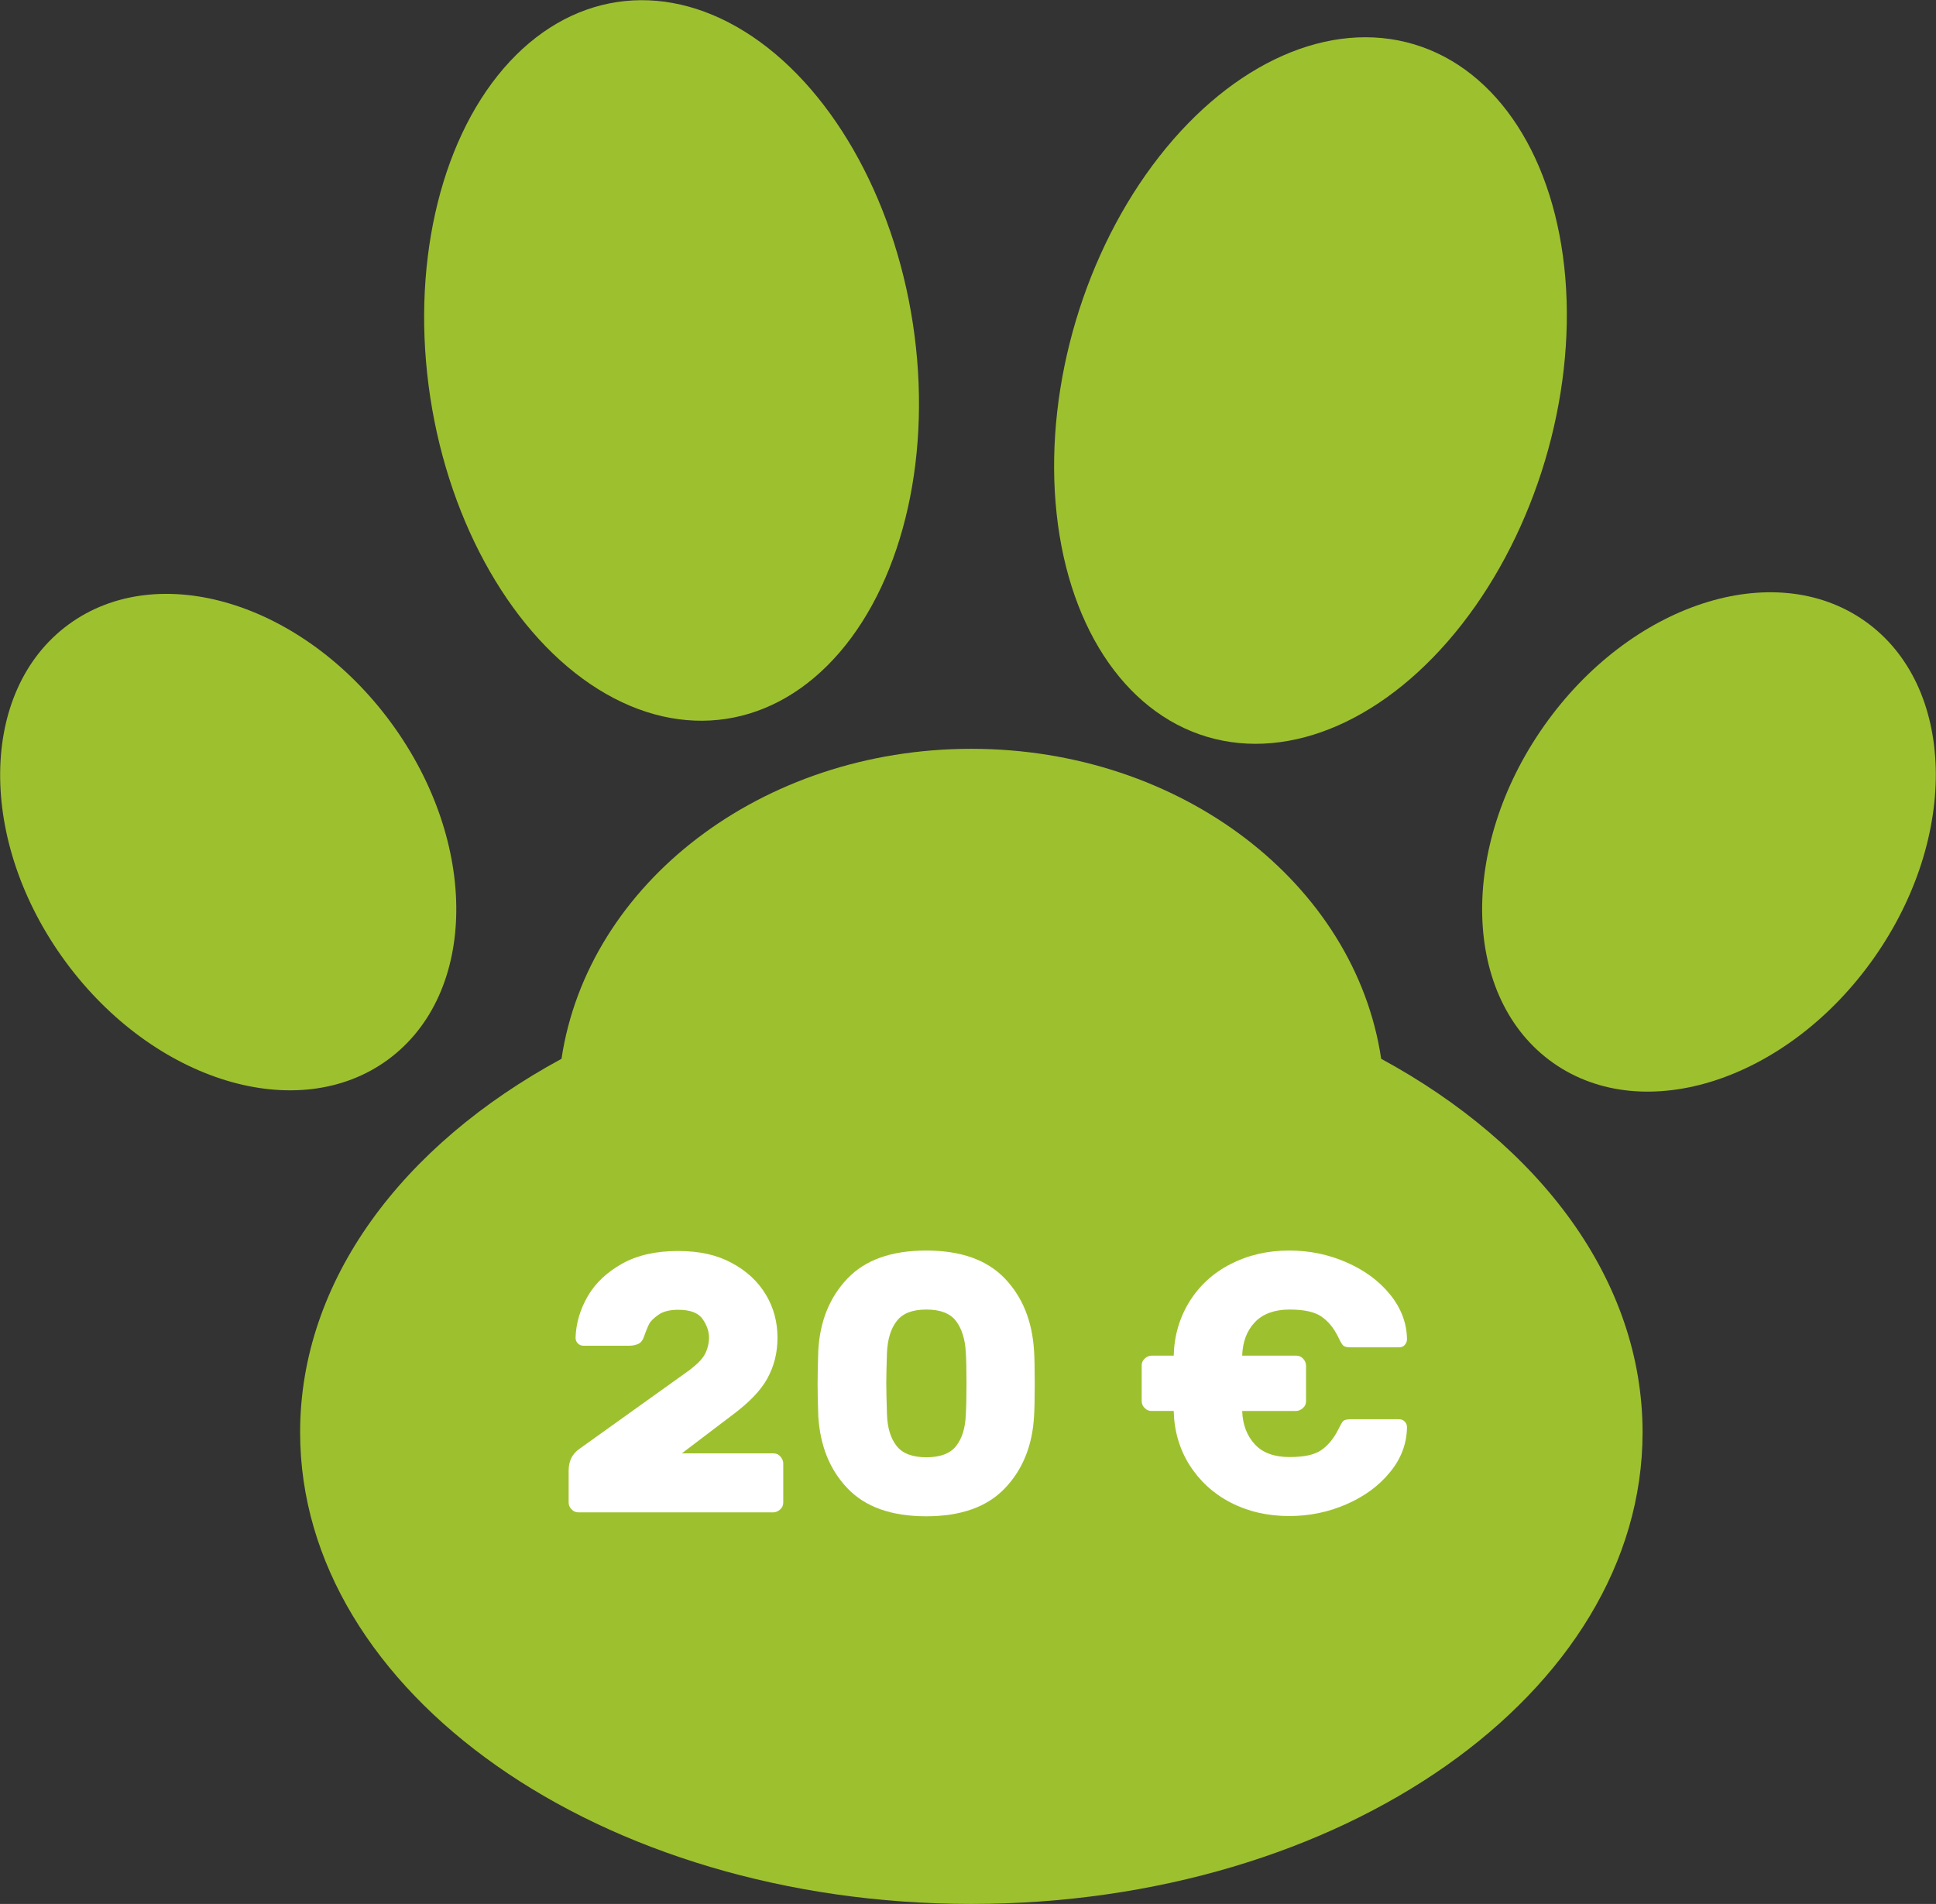
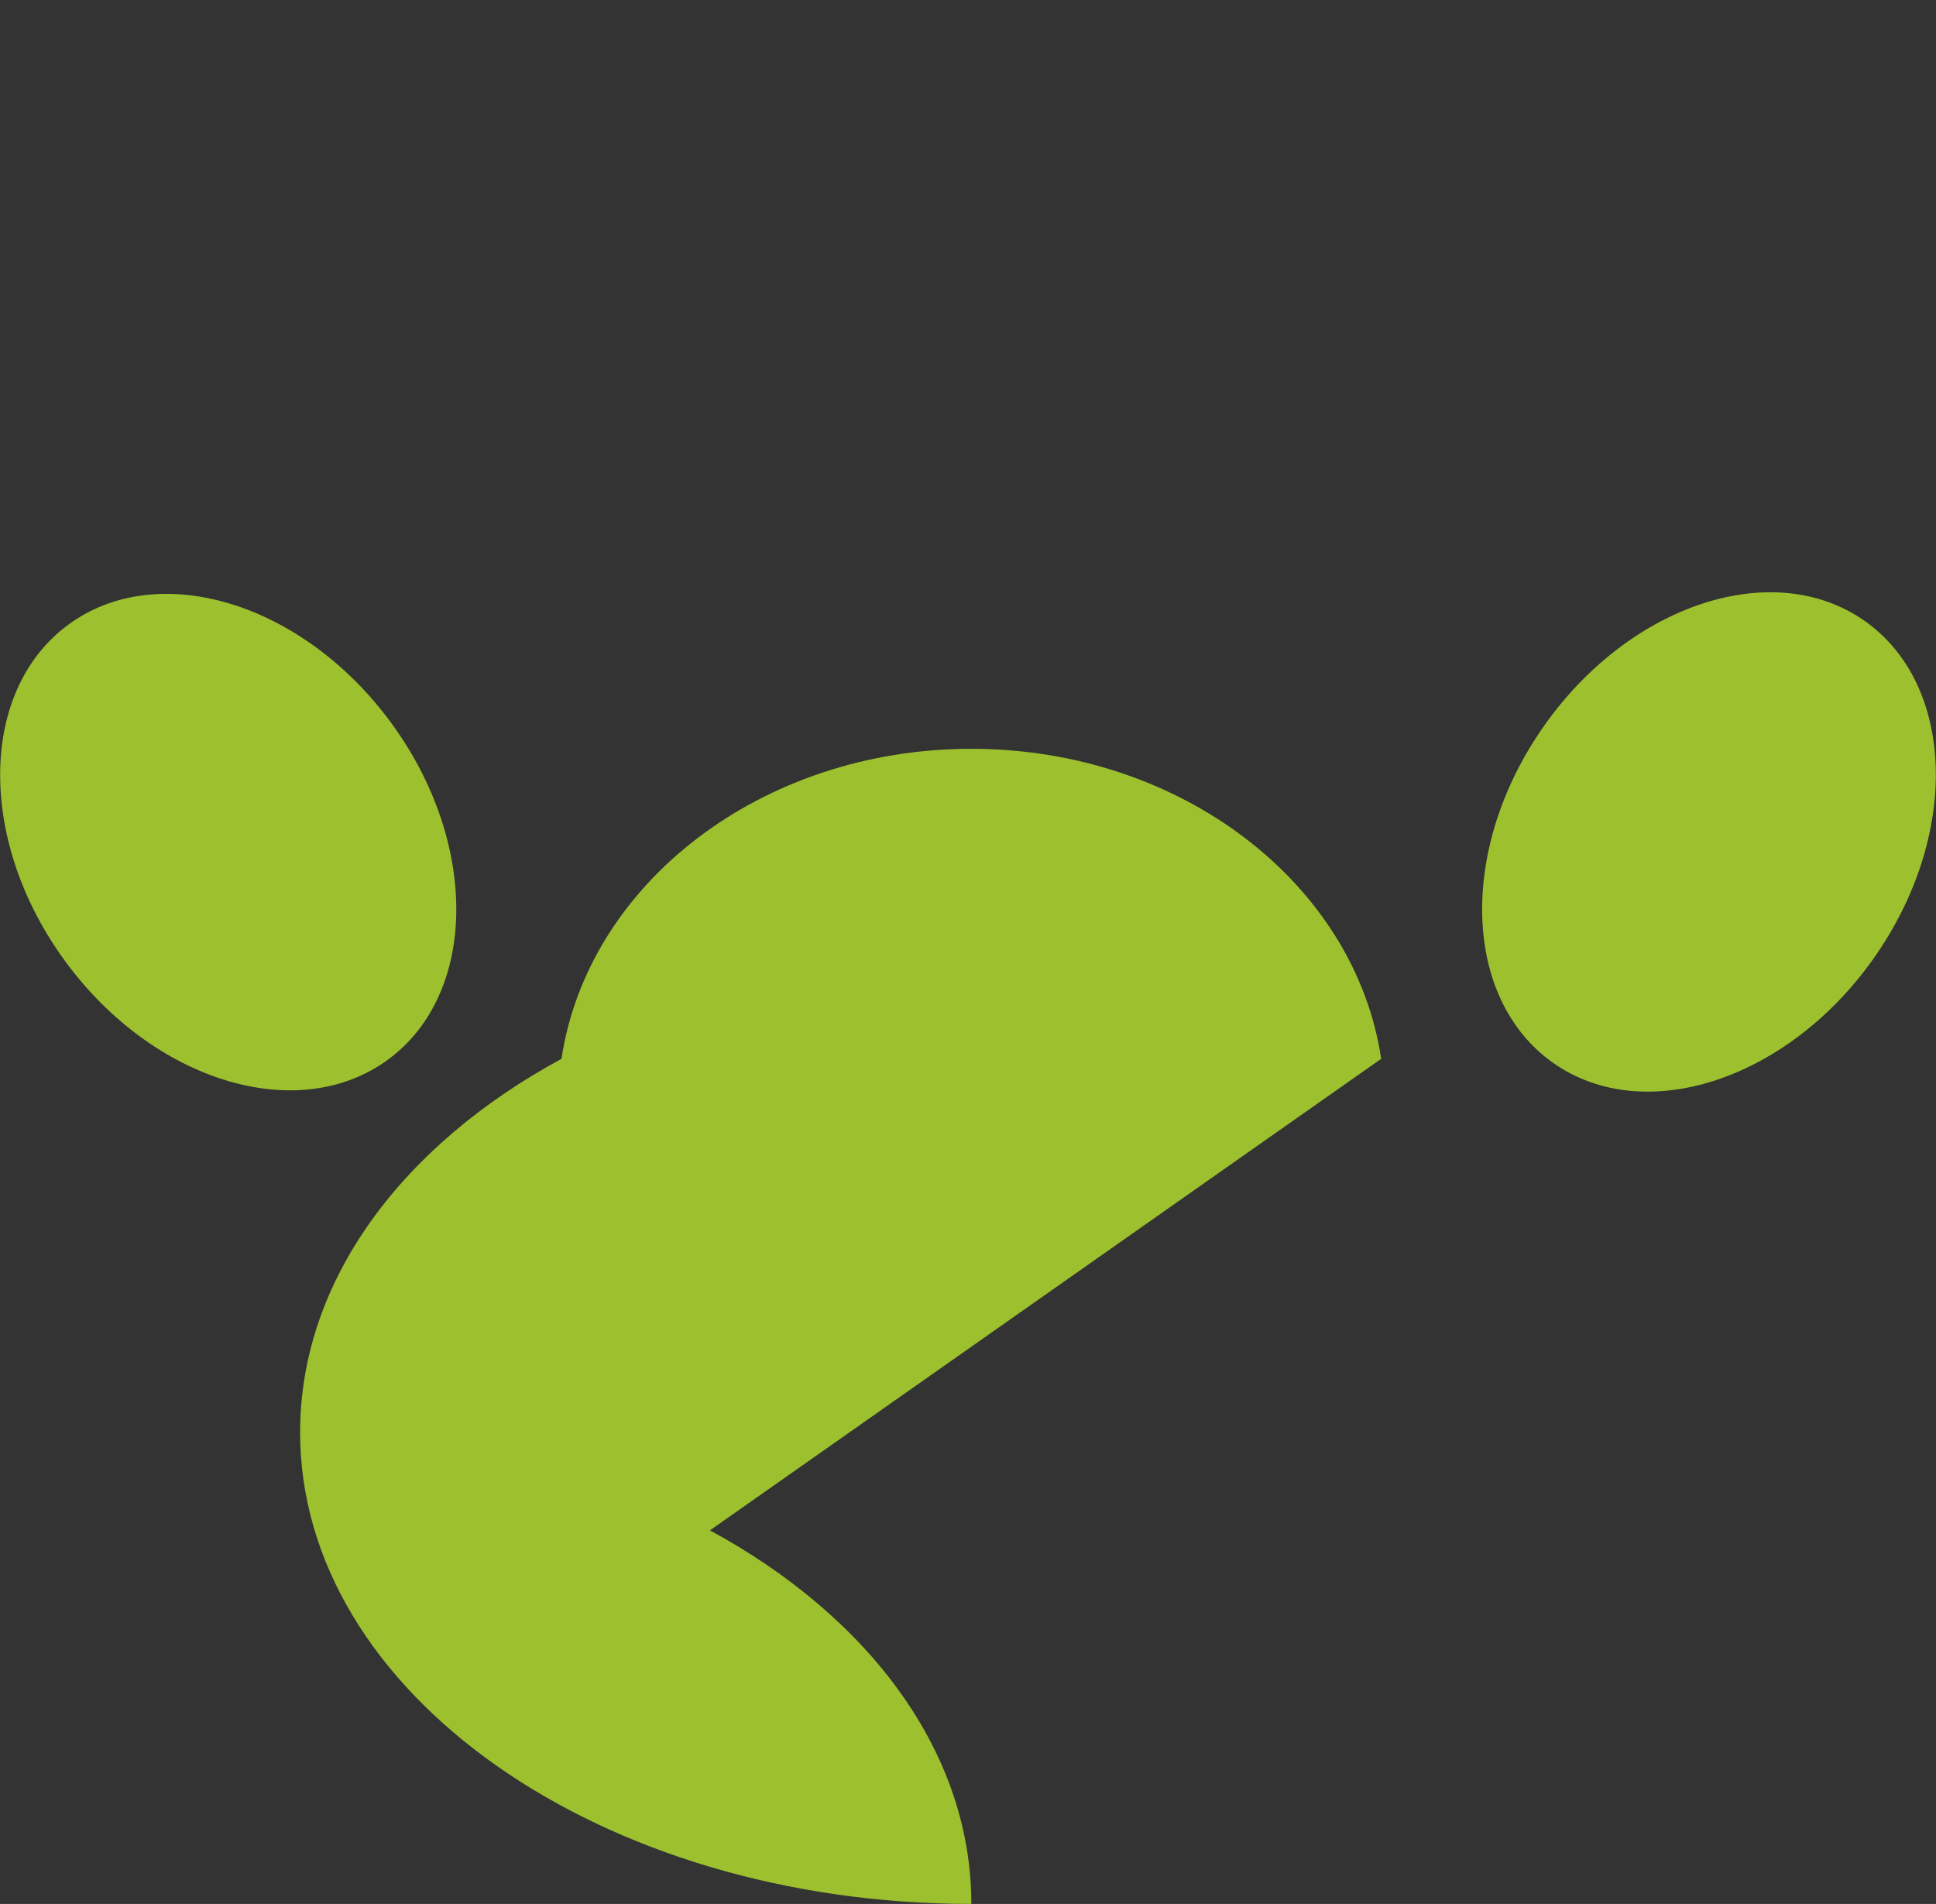
<svg xmlns="http://www.w3.org/2000/svg" id="a" viewBox="0 0 83.99 82.61">
  <rect x="0" y="0" width="83.99" height="82.61" fill="#333333" stroke="none" />
  <defs>
    <style>.b{fill:#fff;}.c{fill:#9dc12e;}</style>
  </defs>
  <g>
-     <path class="c" d="M59.92,45.94c-1.13-7.58-8.66-13.45-17.78-13.45s-16.64,5.86-17.78,13.45c-6.9,3.74-11.34,9.61-11.34,16.21,0,11.3,13.04,20.46,29.12,20.46s29.12-9.16,29.12-20.46c0-6.6-4.45-12.47-11.34-16.21Z" />
-     <ellipse class="c" cx="29.13" cy="15.64" rx="10.59" ry="15.73" transform="translate(-2.02 4.57) rotate(-8.67)" />
-     <ellipse class="c" cx="56.86" cy="16.95" rx="15.68" ry="10.62" transform="translate(24.33 66.57) rotate(-73.36)" />
+     <path class="c" d="M59.92,45.94c-1.13-7.58-8.66-13.45-17.78-13.45s-16.64,5.86-17.78,13.45c-6.9,3.74-11.34,9.61-11.34,16.21,0,11.3,13.04,20.46,29.12,20.46c0-6.6-4.45-12.47-11.34-16.21Z" />
    <ellipse class="c" cx="74.15" cy="36.54" rx="11.73" ry="8.75" transform="translate(1.54 76.06) rotate(-54.8)" />
    <ellipse class="c" cx="9.9" cy="36.54" rx="8.76" ry="11.71" transform="translate(-19.71 12.95) rotate(-36.3)" />
  </g>
  <g>
-     <path class="b" d="M29.53,63.06h4.02c.12,0,.22,.04,.3,.13s.13,.19,.13,.3v1.7c0,.12-.04,.22-.13,.3-.09,.08-.19,.13-.3,.13h-8.45c-.12,0-.22-.04-.3-.13-.09-.08-.13-.19-.13-.3v-1.38c0-.41,.15-.72,.46-.94l4.78-3.42c.34-.26,.57-.49,.68-.71,.11-.22,.17-.46,.17-.71s-.09-.53-.28-.8c-.19-.27-.54-.4-1.06-.4-.36,0-.65,.07-.86,.22s-.34,.28-.4,.4c-.06,.12-.14,.31-.23,.57-.05,.14-.13,.24-.24,.29-.11,.05-.24,.08-.4,.08h-1.97c-.1,0-.18-.03-.25-.1s-.1-.15-.1-.25c.02-.63,.2-1.23,.53-1.8,.33-.57,.83-1.04,1.49-1.41,.66-.37,1.47-.55,2.42-.55s1.69,.17,2.34,.52c.65,.35,1.14,.81,1.48,1.38s.5,1.19,.5,1.86-.15,1.24-.44,1.77-.8,1.05-1.51,1.58l-2.24,1.7Z" />
-     <path class="b" d="M44.89,60.04c0,.65-.01,1.12-.03,1.41-.07,1.27-.49,2.31-1.26,3.12s-1.9,1.22-3.42,1.22-2.65-.41-3.42-1.22-1.18-1.85-1.26-3.12c-.02-.58-.03-1.05-.03-1.41s.01-.84,.03-1.44c.07-1.27,.49-2.31,1.26-3.12s1.9-1.22,3.42-1.22,2.65,.41,3.42,1.22,1.18,1.85,1.26,3.12c.02,.3,.03,.78,.03,1.44Zm-3.42-2.73c-.26-.33-.68-.49-1.28-.49s-1.02,.16-1.28,.49c-.26,.33-.4,.78-.43,1.37-.02,.58-.03,1.02-.03,1.33,0,.29,.01,.74,.03,1.36,.02,.59,.16,1.04,.42,1.37s.69,.49,1.29,.49,1.03-.16,1.29-.49c.26-.33,.4-.78,.42-1.37,.02-.31,.03-.76,.03-1.36s-.01-1.04-.03-1.33c-.03-.59-.18-1.04-.43-1.37Z" />
-     <path class="b" d="M49.96,61.22c-.12,0-.22-.04-.3-.13-.09-.08-.13-.19-.13-.3v-1.54c0-.12,.04-.22,.13-.3,.08-.08,.19-.13,.3-.13h.96c.02-.86,.25-1.64,.68-2.34,.43-.69,1.02-1.24,1.78-1.63s1.6-.59,2.55-.59c.88,0,1.7,.17,2.48,.51,.78,.34,1.41,.8,1.89,1.39,.48,.59,.73,1.24,.74,1.95,0,.1-.04,.18-.1,.25s-.15,.1-.25,.1h-2.1c-.16,0-.27-.03-.32-.08s-.13-.18-.22-.38c-.19-.38-.43-.68-.73-.88-.29-.2-.75-.3-1.38-.3s-1.15,.18-1.5,.55-.53,.85-.55,1.45h2.34c.12,0,.22,.04,.3,.13,.08,.08,.13,.19,.13,.3v1.54c0,.12-.04,.22-.13,.3s-.19,.13-.3,.13h-2.34c.02,.6,.21,1.08,.55,1.45s.85,.55,1.5,.55,1.09-.1,1.38-.3c.29-.2,.54-.5,.73-.88,.1-.2,.17-.33,.22-.38,.05-.05,.16-.08,.32-.08h2.1c.1,0,.18,.03,.25,.1,.07,.07,.1,.15,.1,.25-.01,.71-.26,1.37-.74,1.95-.48,.59-1.11,1.05-1.89,1.39-.78,.34-1.61,.51-2.48,.51-.95,0-1.8-.2-2.55-.59s-1.34-.94-1.78-1.63c-.43-.69-.66-1.47-.68-2.34h-.96Z" />
-   </g>
+     </g>
</svg>